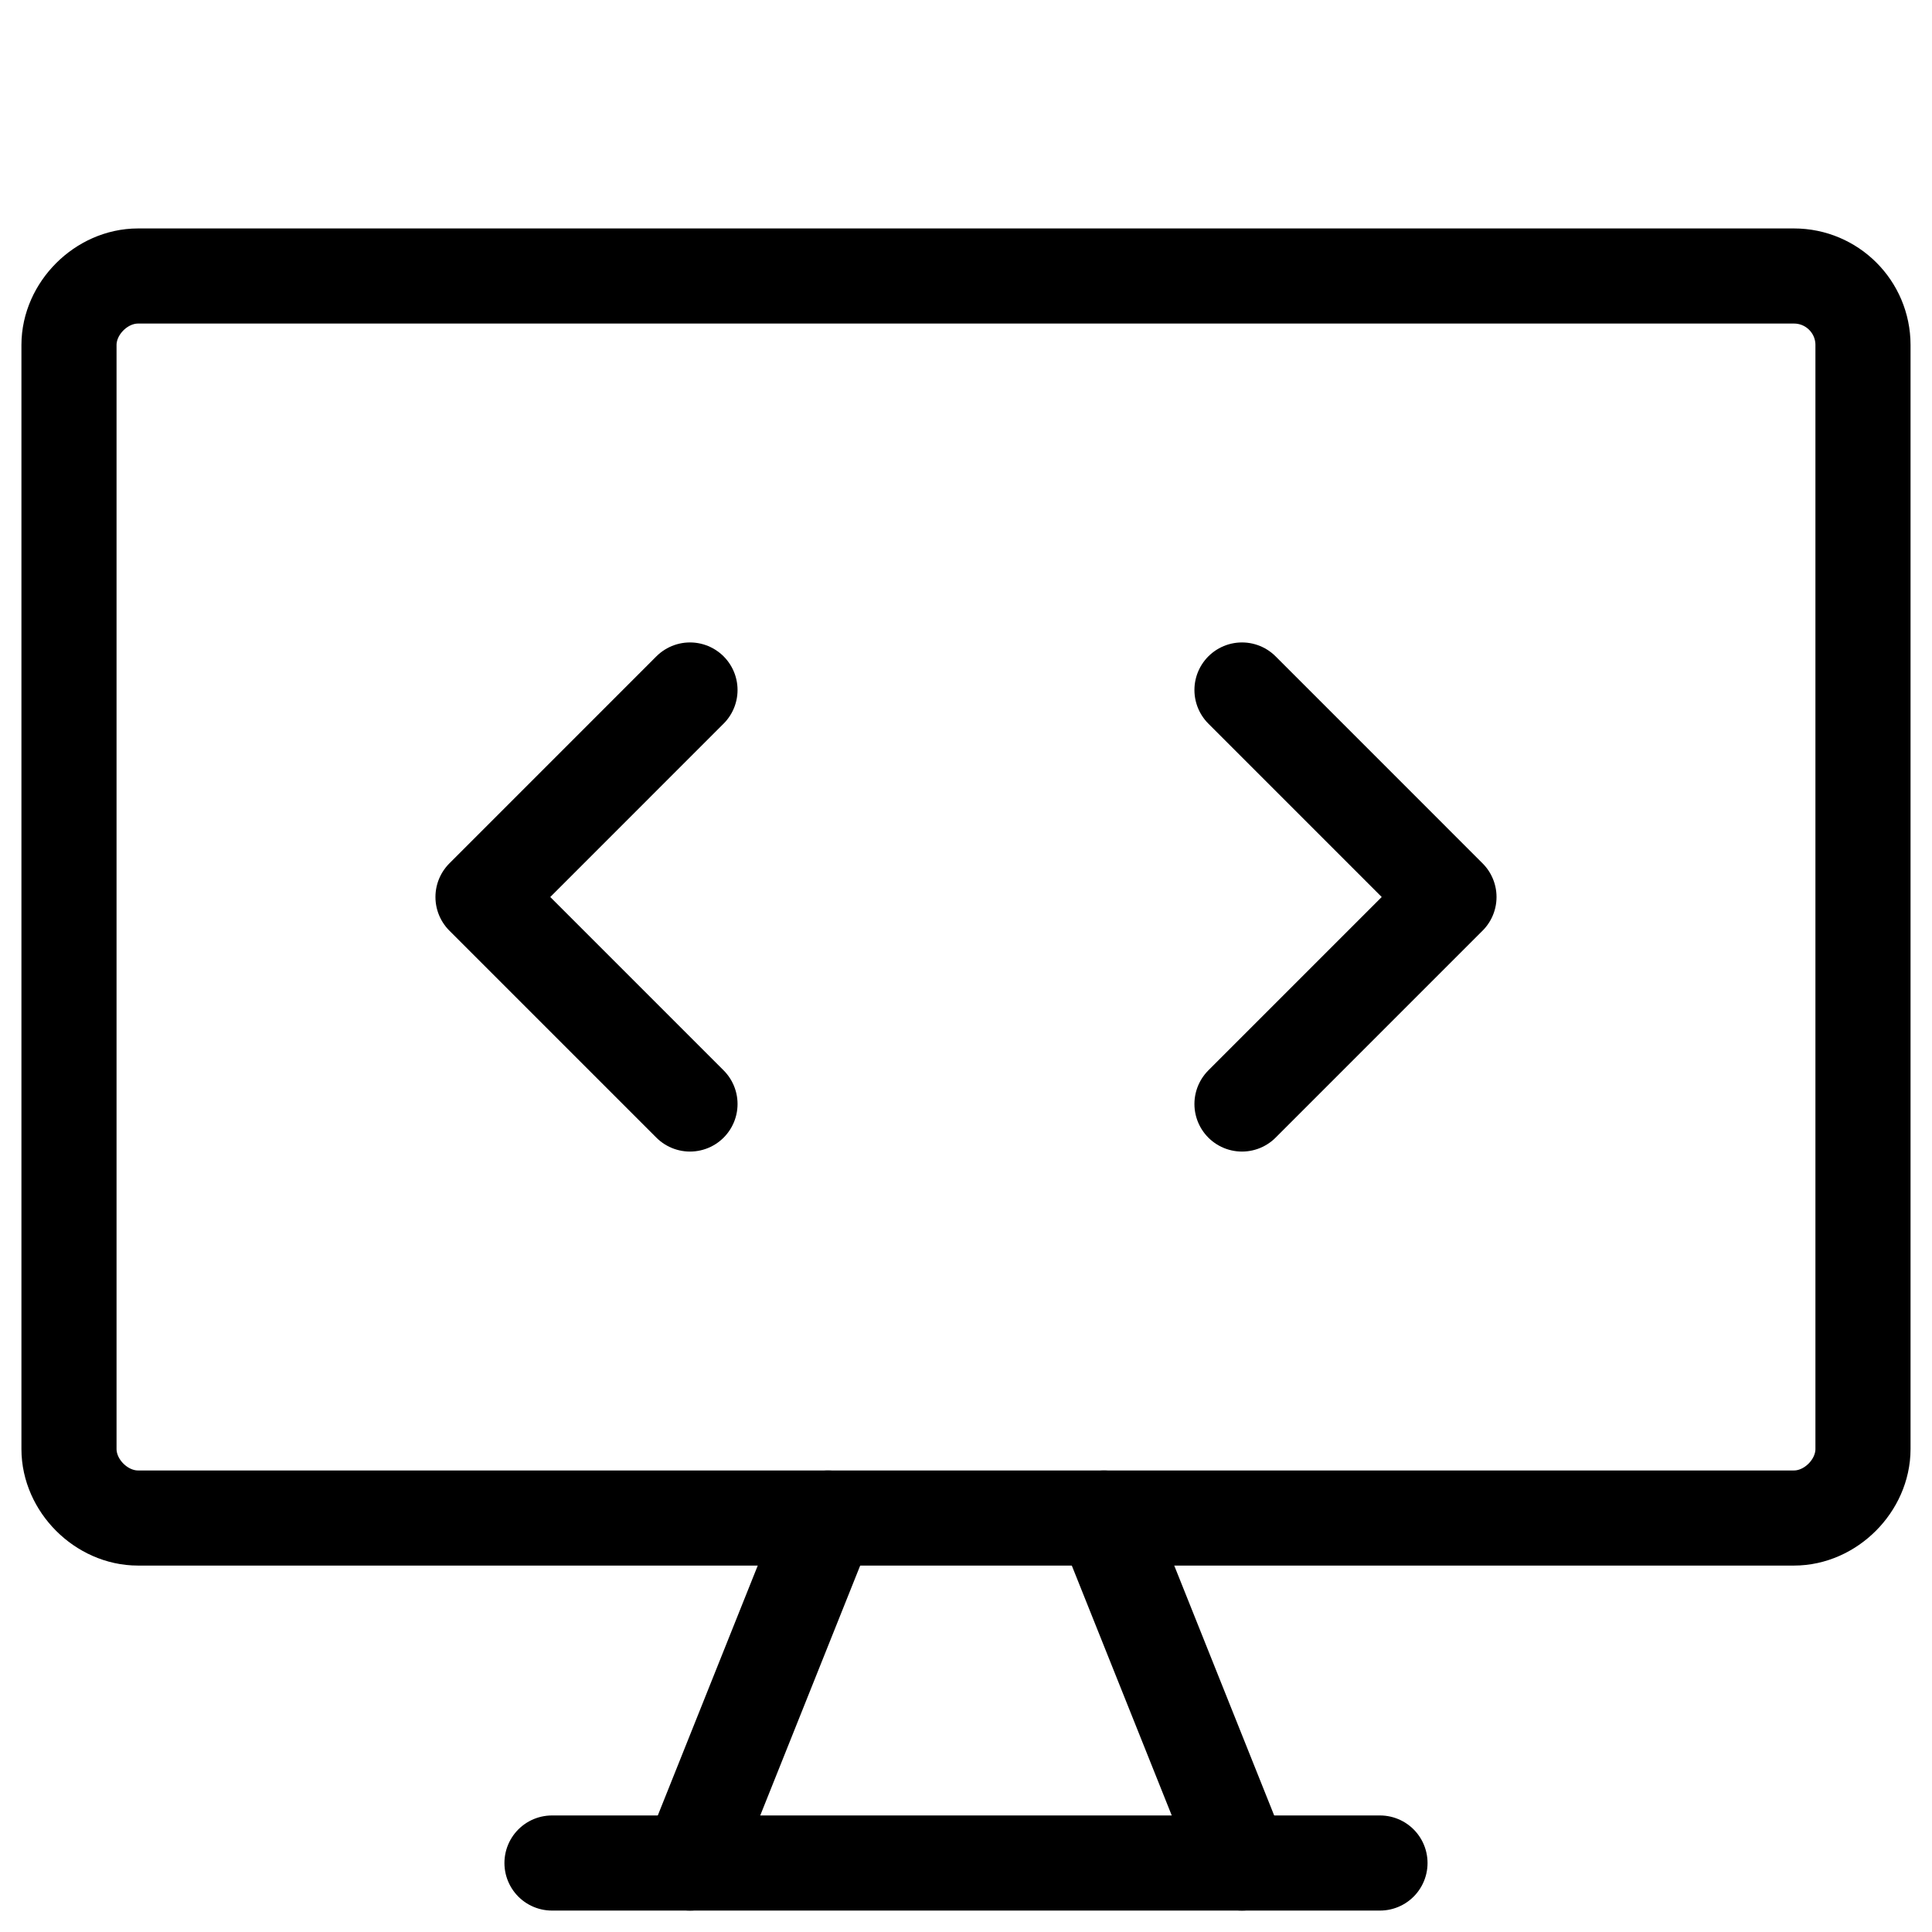
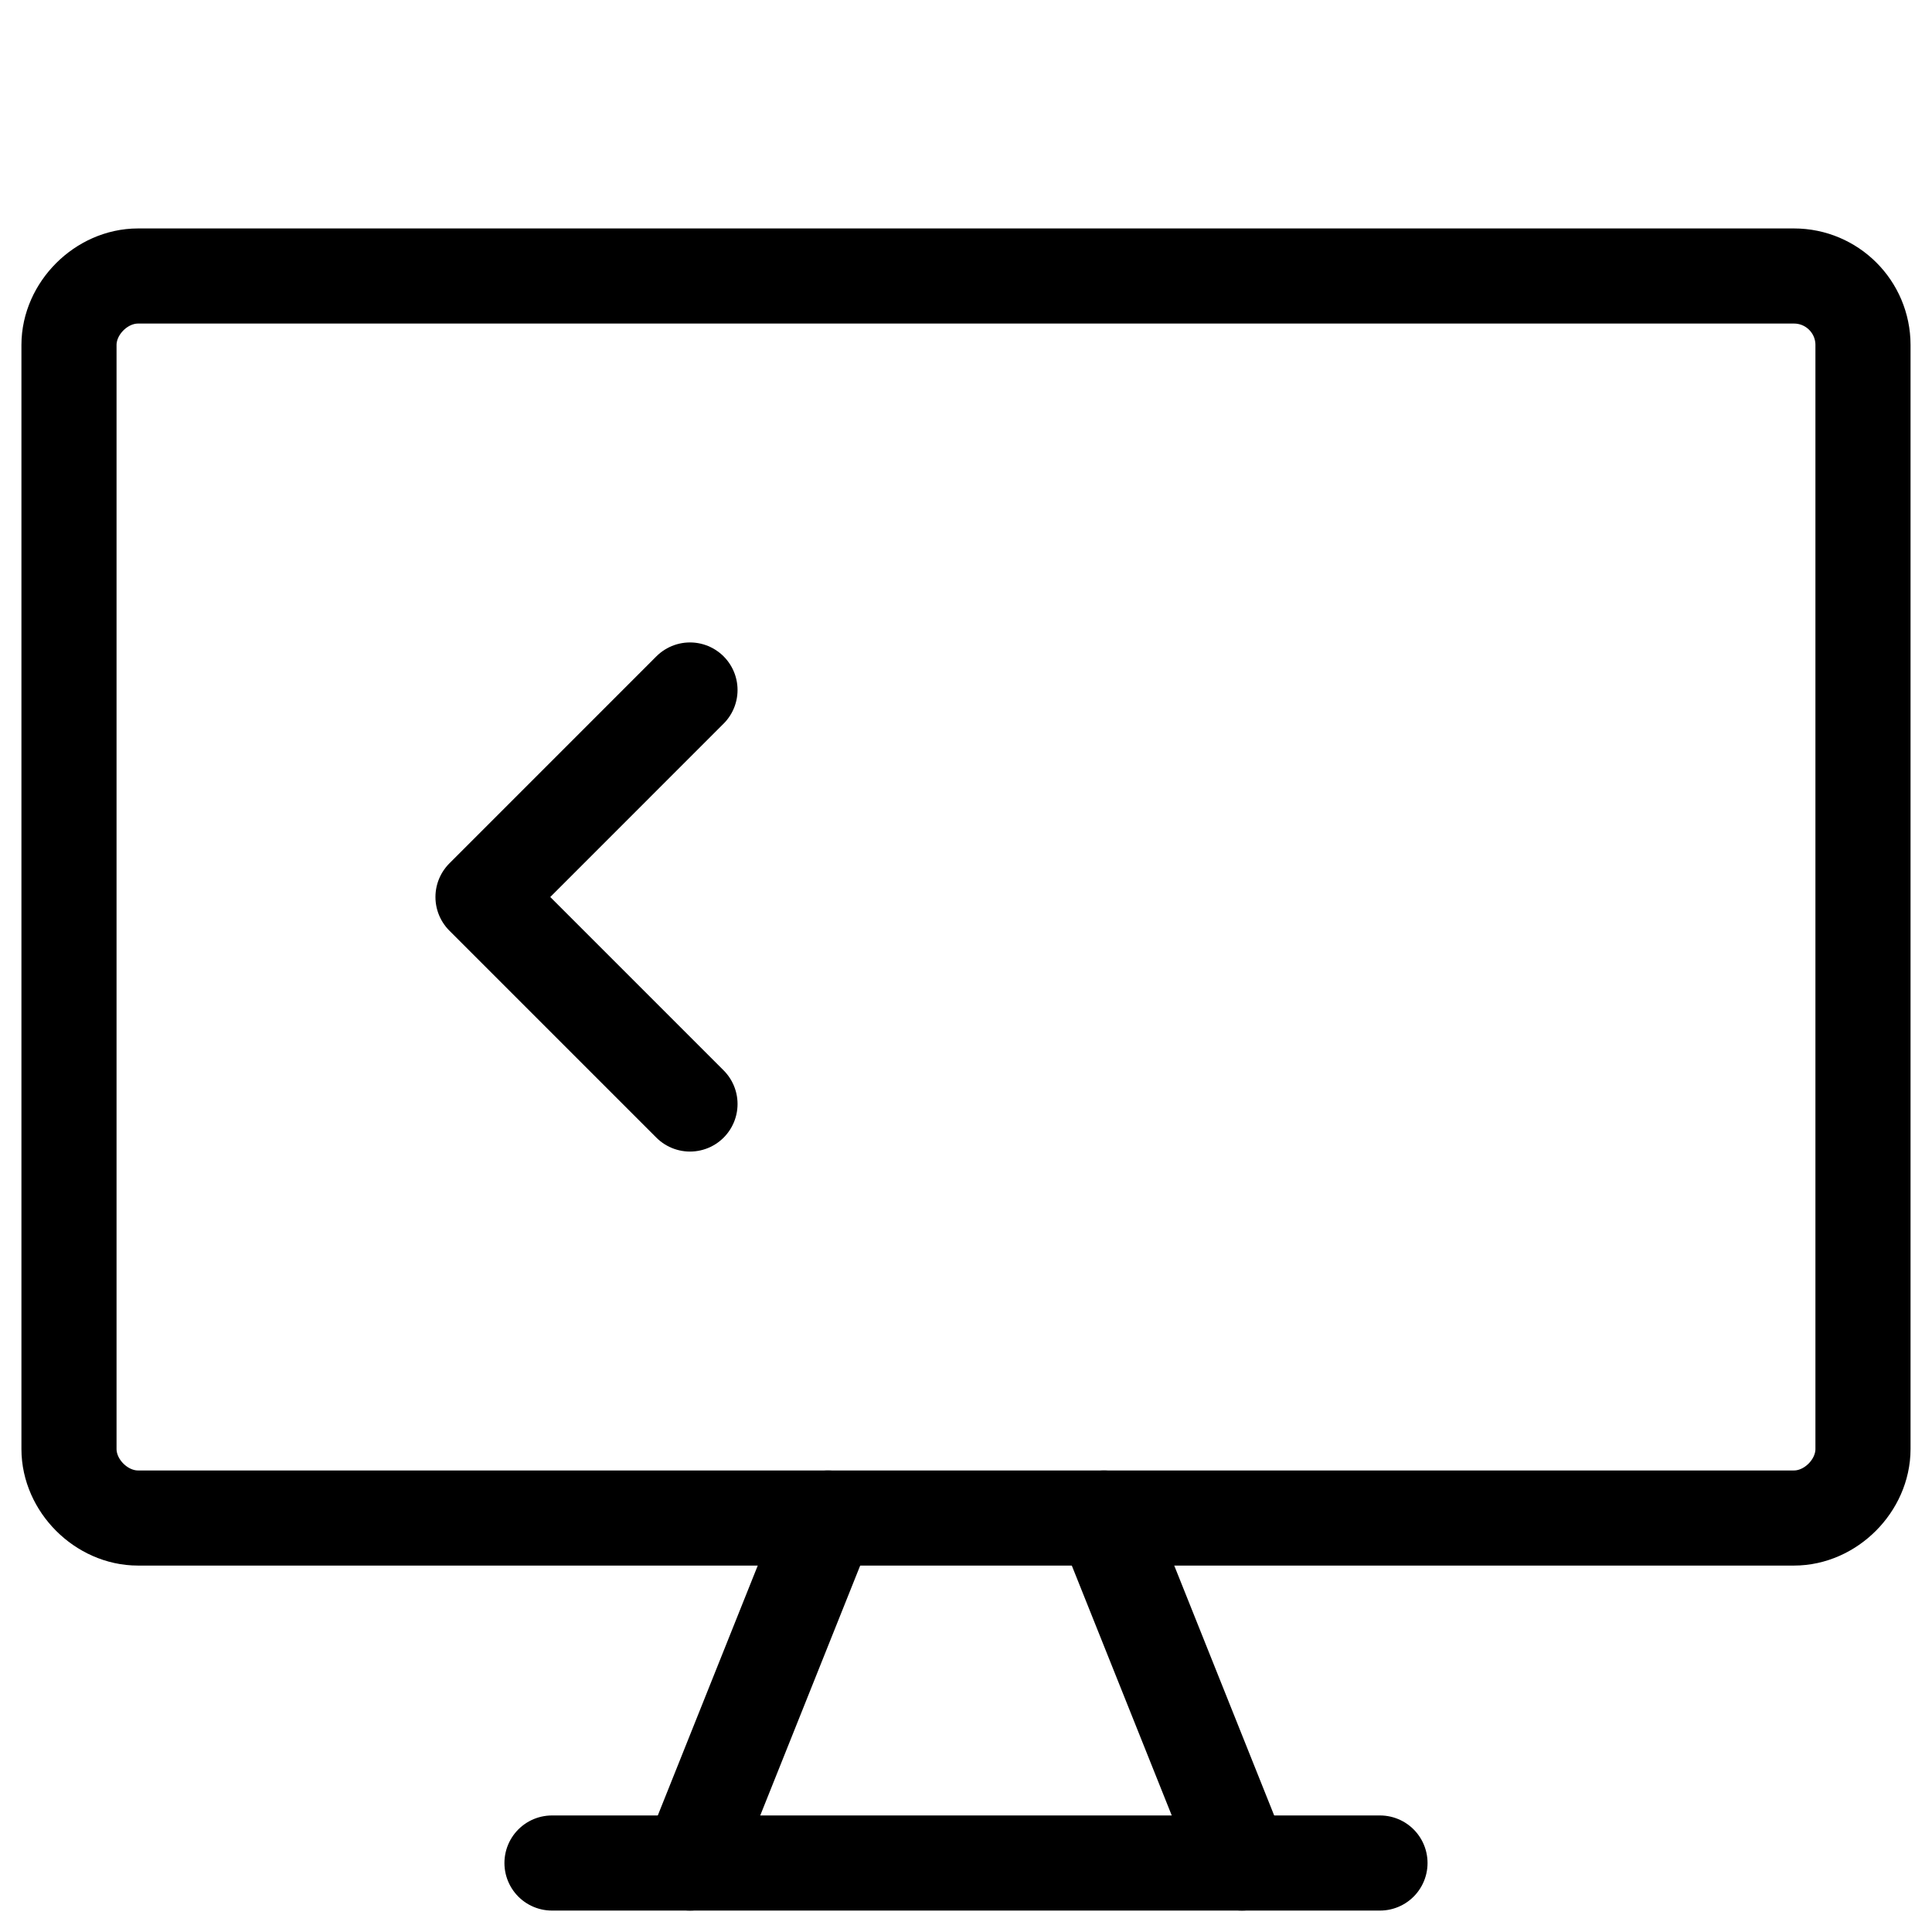
<svg xmlns="http://www.w3.org/2000/svg" width="65" height="65" viewBox="0 0 65 65" fill="none">
  <path d="M62.678 48.75V11.607C62.678 10.325 61.639 9.286 60.357 9.286H4.643C3.411 9.286 2.321 10.376 2.321 11.607V48.75C2.321 49.981 3.411 51.072 4.643 51.072H60.357C61.588 51.072 62.678 49.981 62.678 48.75Z" stroke="black" stroke-width="3.2" stroke-linecap="round" stroke-linejoin="round" />
  <path d="M27.857 51.072L23.214 62.679" stroke="black" stroke-width="3.2" stroke-linecap="round" stroke-linejoin="round" />
  <path d="M37.143 51.072L41.785 62.679" stroke="black" stroke-width="3.2" stroke-linecap="round" stroke-linejoin="round" />
  <path d="M18.571 62.679H46.428" stroke="black" stroke-width="3.2" stroke-linecap="round" stroke-linejoin="round" />
  <path d="M23.214 23.214L16.25 30.179L23.214 37.143" stroke="black" stroke-width="3.2" stroke-linecap="round" stroke-linejoin="round" />
-   <path d="M41.785 23.214L48.749 30.179L41.785 37.143" stroke="black" stroke-width="3.2" stroke-linecap="round" stroke-linejoin="round" />
</svg>